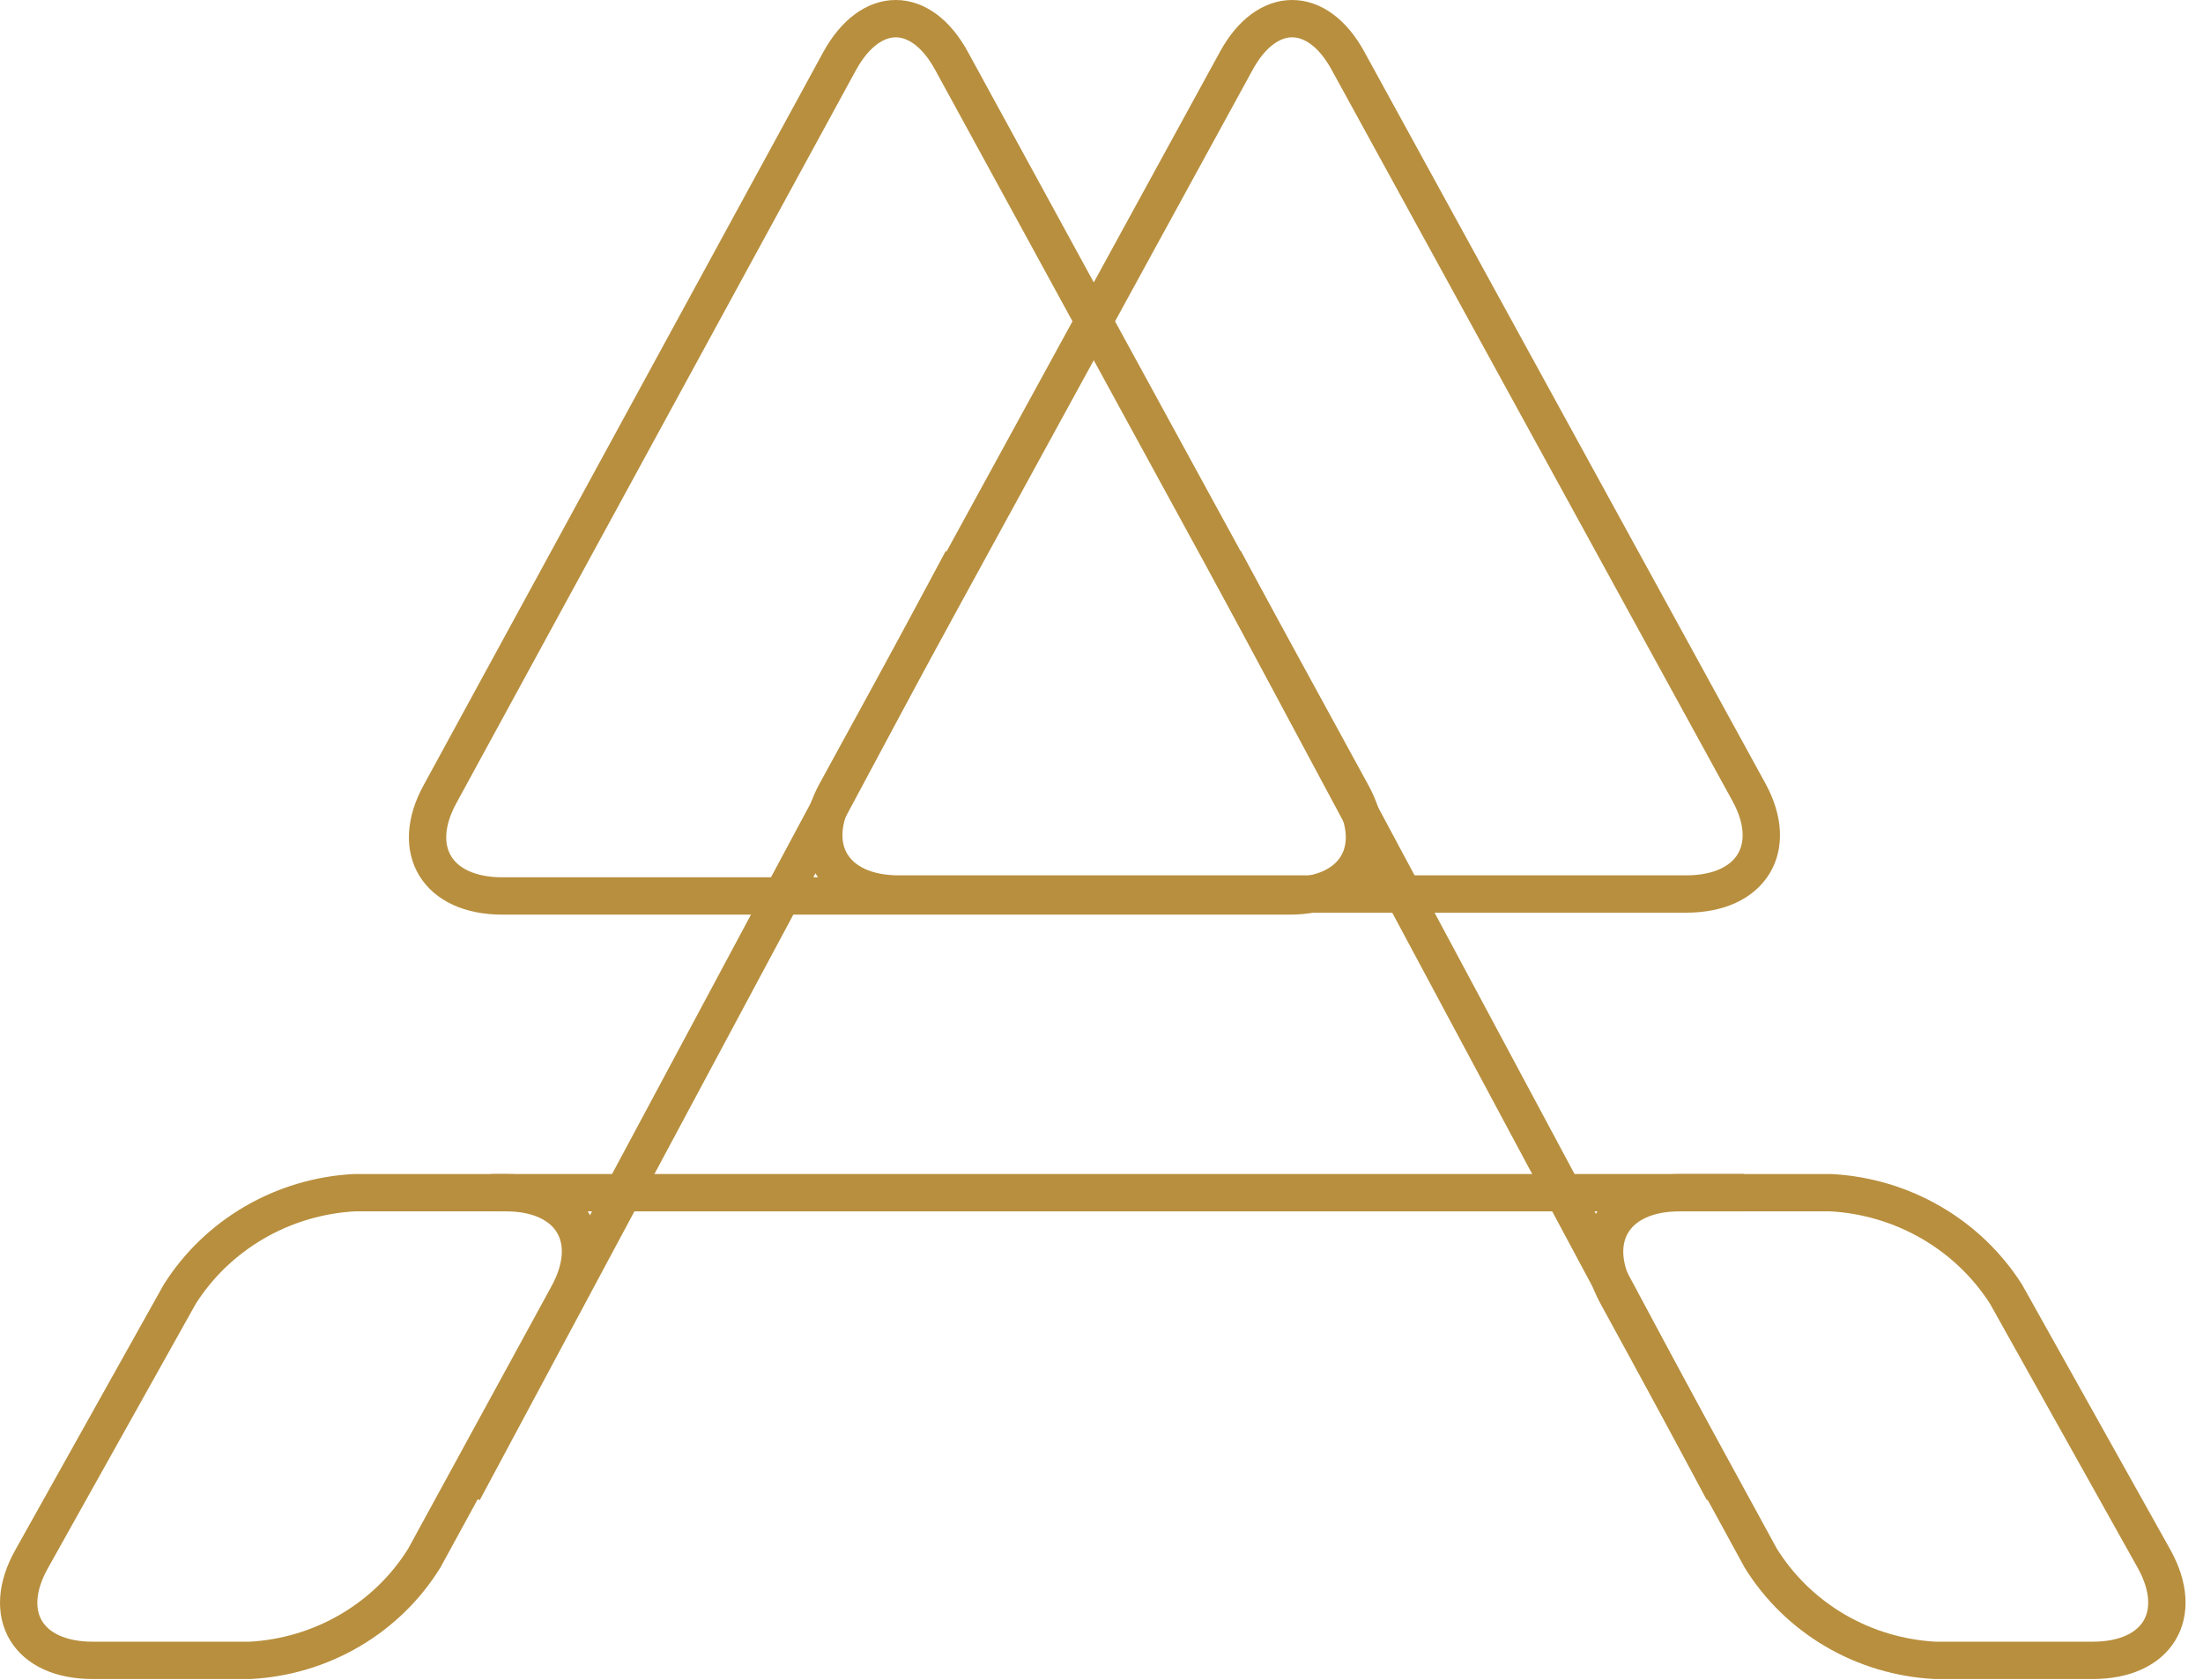
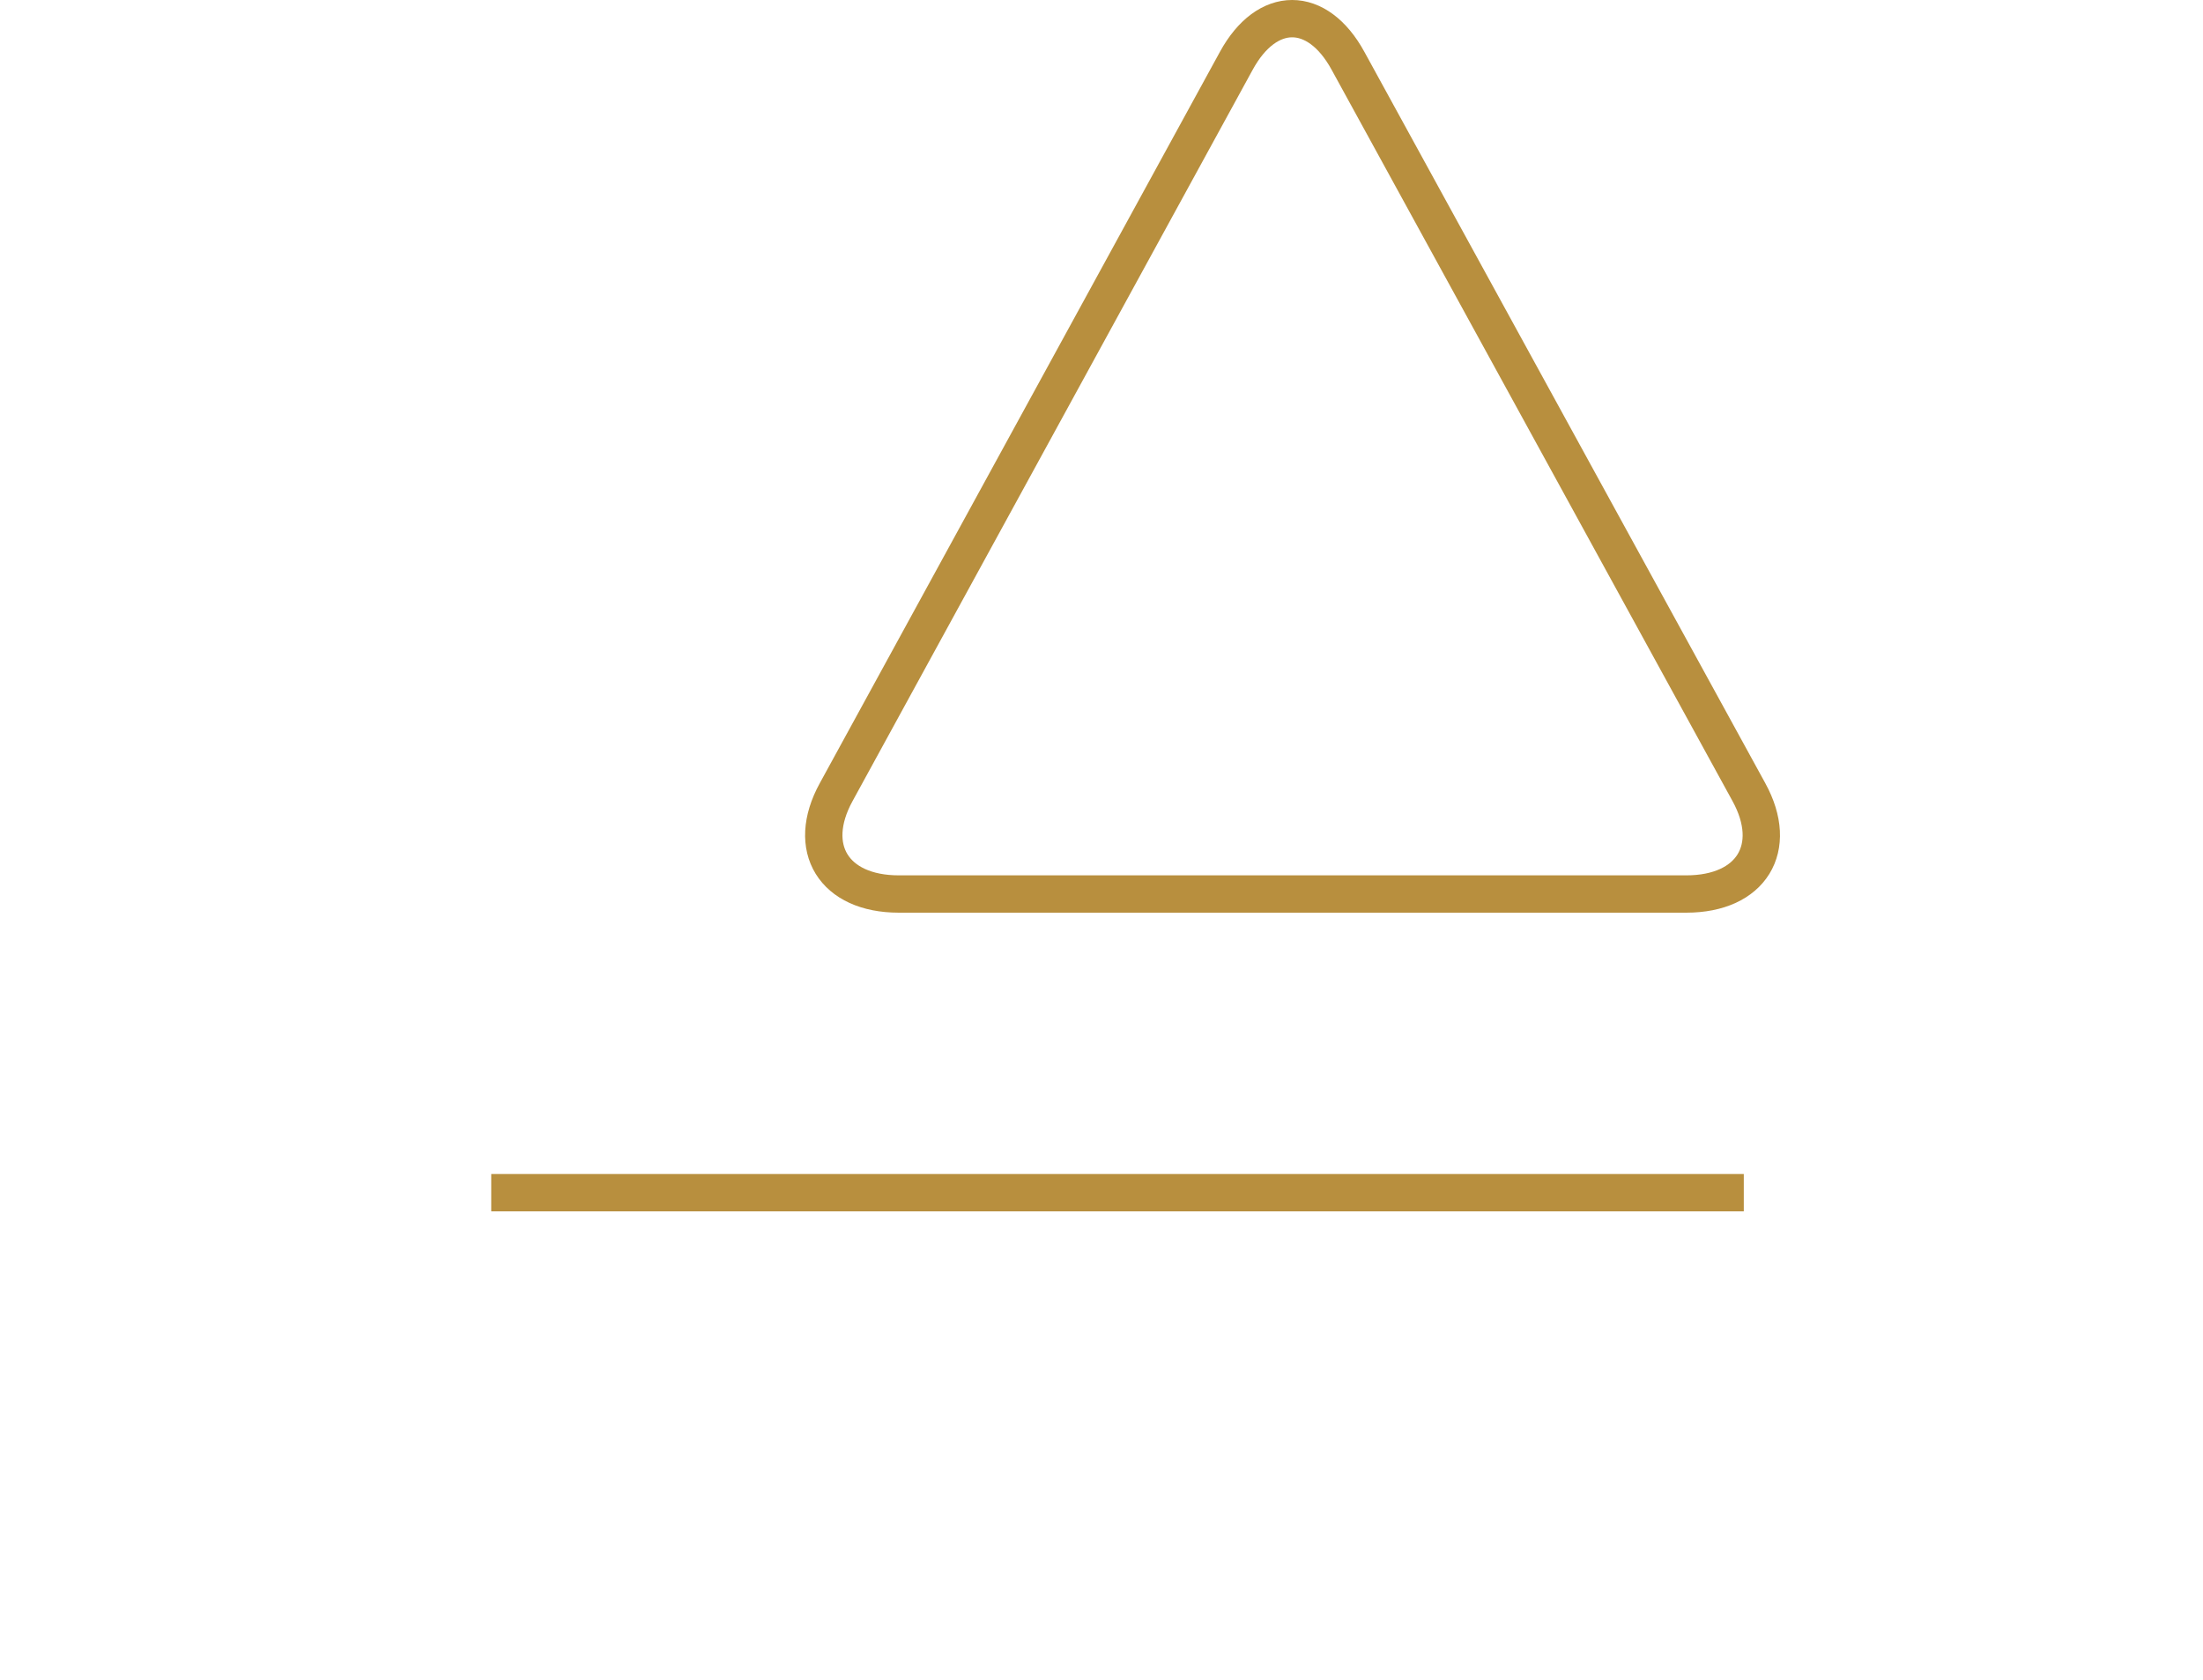
<svg xmlns="http://www.w3.org/2000/svg" width="118" height="90" viewBox="0 0 118 90" fill="none">
-   <path d="M50.968 3.264C49.322 0.245 46.644 0.245 44.978 3.264L23.57 42.545C21.925 45.542 23.422 48.003 26.902 48.003H69.085C72.565 48.003 74.062 45.542 72.417 42.545L50.968 3.264Z" stroke="#B88F3E" stroke-width="2" stroke-miterlimit="10" />
  <path d="M72.207 3.264C70.561 0.245 67.862 0.245 66.217 3.264L44.788 42.441C43.143 45.439 44.662 47.899 48.142 47.899H90.324C93.804 47.899 95.323 45.439 93.677 42.441L72.207 3.264Z" stroke="#B88F3E" stroke-width="2" stroke-miterlimit="10" />
-   <path d="M18.994 63.901C17.101 64.001 15.262 64.548 13.632 65.495C12.001 66.441 10.628 67.76 9.629 69.338L1.699 83.521C0.011 86.519 1.488 88.958 4.968 88.958H13.404C15.295 88.855 17.132 88.303 18.756 87.348C20.381 86.394 21.743 85.066 22.727 83.479L30.425 69.38C32.07 66.361 30.573 63.901 27.093 63.901H18.994Z" stroke="#B88F3E" stroke-width="2" stroke-miterlimit="10" />
-   <path d="M98.064 63.901C99.959 64.003 101.8 64.551 103.434 65.497C105.067 66.443 106.445 67.761 107.45 69.338L115.38 83.521C117.046 86.519 115.57 88.958 112.09 88.958H103.653C101.759 88.859 99.918 88.308 98.289 87.353C96.661 86.398 95.295 85.069 94.31 83.479L86.612 69.38C84.966 66.361 86.485 63.901 89.965 63.901H98.064Z" stroke="#B88F3E" stroke-width="2" stroke-miterlimit="10" />
  <path d="M26.312 63.901H93.403" stroke="#B88F3E" stroke-width="2" stroke-miterlimit="10" />
-   <path d="M51.537 29.995L24.815 79.903" stroke="#B88F3E" stroke-width="2" stroke-miterlimit="10" />
-   <path d="M65.584 29.995L92.307 79.903" stroke="#B88F3E" stroke-width="2" stroke-miterlimit="10" />
</svg>